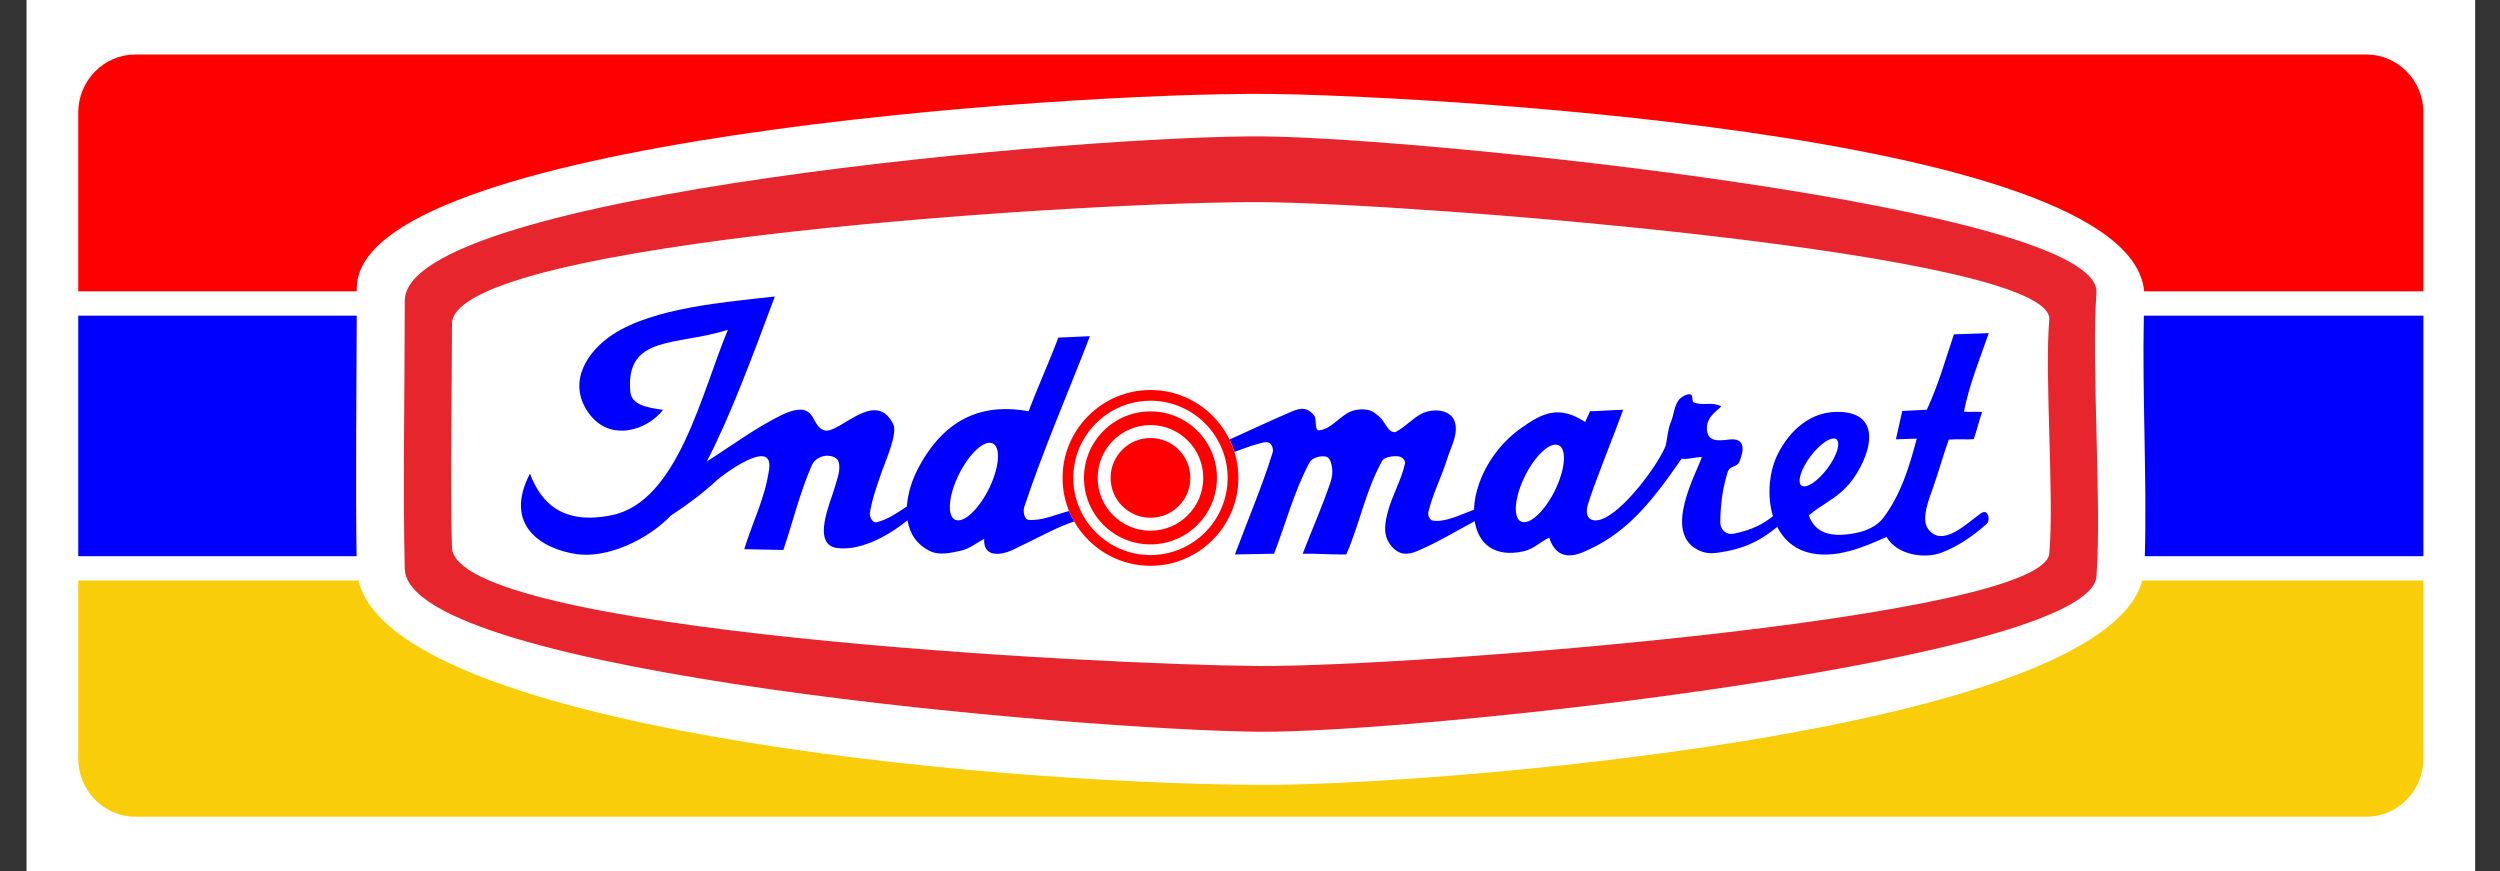
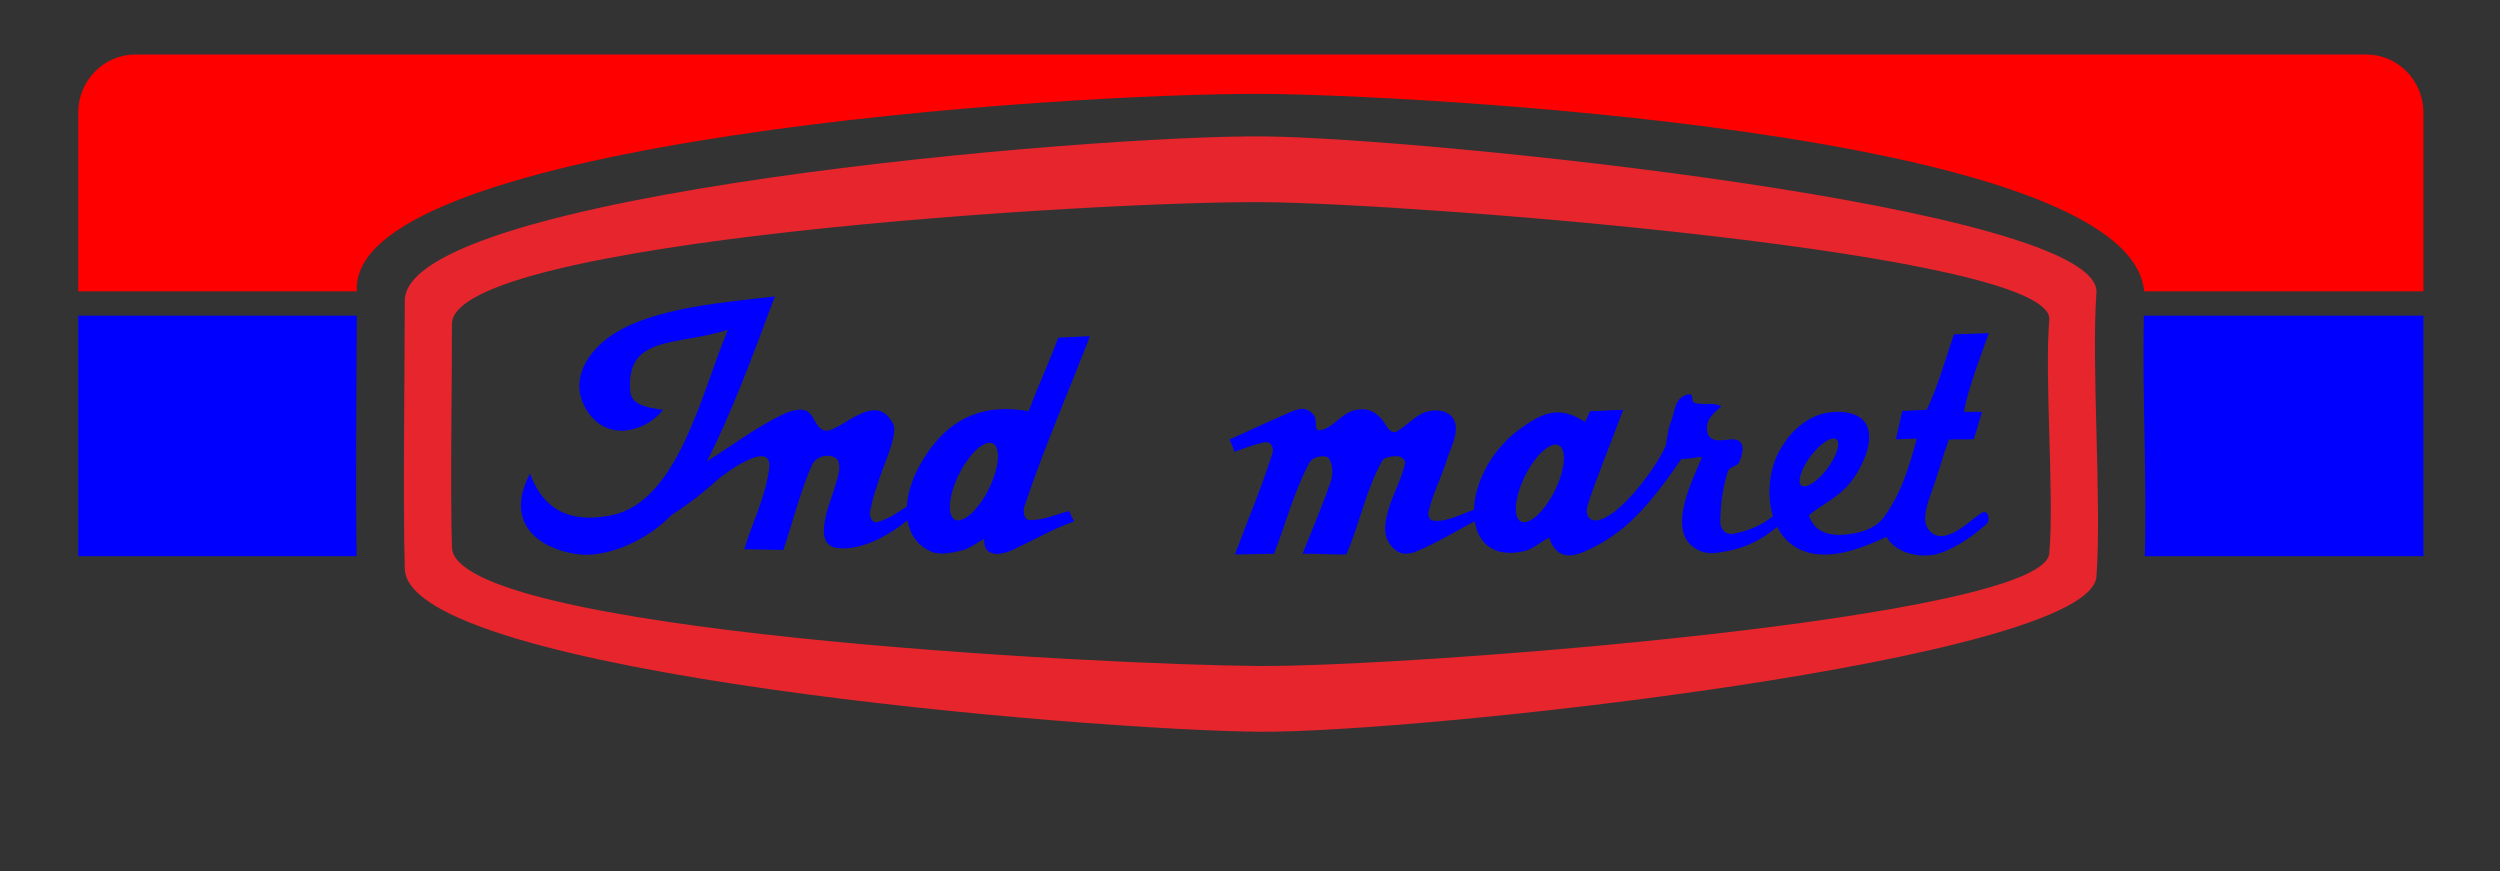
<svg xmlns="http://www.w3.org/2000/svg" width="66" height="23" viewBox="0 0 66 23" fill="none">
  <rect x="0" y="0" width="66" height="23" fill="#333333" stroke="none" />
-   <path fill-rule="evenodd" clip-rule="evenodd" d="M0.7 0H65.344V23H0.7V0Z" fill="white" />
  <path fill-rule="evenodd" clip-rule="evenodd" d="M3.571 1.439H62.473C63.301 1.439 63.978 2.128 63.978 2.97V7.692H56.606C56.219 3.416 36.807 2.504 33.453 2.479C28.045 2.437 9.419 3.711 9.419 7.609V7.692H2.066V2.97C2.066 2.128 2.743 1.439 3.571 1.439Z" fill="#FF0000" />
  <path fill-rule="evenodd" clip-rule="evenodd" d="M9.414 14.684H2.066V8.334H9.418C9.412 10.324 9.385 12.763 9.414 14.684ZM63.978 8.334V14.684H56.623C56.682 12.699 56.551 10.337 56.598 8.334H63.978Z" fill="#0000FF" />
-   <path fill-rule="evenodd" clip-rule="evenodd" d="M63.978 15.326V20.03C63.978 20.872 63.301 21.561 62.473 21.561H3.571C2.743 21.561 2.066 20.872 2.066 20.03V15.326H9.464C10.372 19.169 25.629 20.679 33.261 20.721C37.561 20.745 55.46 19.378 56.558 15.326H63.978Z" fill="#F9CD09" />
  <path fill-rule="evenodd" clip-rule="evenodd" d="M33.362 3.601C37.554 3.639 55.512 5.465 55.346 7.73C55.208 9.632 55.49 13.32 55.346 15.222C55.18 17.425 37.427 19.353 33.248 19.318C28.744 19.28 10.759 17.789 10.686 15.017C10.635 13.112 10.686 9.846 10.686 7.939C10.686 5.111 28.788 3.559 33.362 3.601ZM33.343 5.337C29.024 5.304 11.932 6.346 11.932 8.55C11.932 10.036 11.886 12.969 11.932 14.454C12.001 16.669 28.983 17.552 33.236 17.582C37.181 17.609 53.944 16.33 54.101 14.613C54.237 13.131 53.971 9.924 54.101 8.442C54.257 6.678 37.302 5.367 33.343 5.337Z" fill="#E6252D" />
  <path fill-rule="evenodd" clip-rule="evenodd" d="M26.205 11.705C26.426 11.804 26.384 12.338 26.112 12.894C25.839 13.45 25.438 13.822 25.217 13.722C24.996 13.623 25.038 13.088 25.311 12.533C25.583 11.977 25.985 11.605 26.205 11.705ZM41.147 11.753C41.367 11.852 41.325 12.387 41.053 12.942C40.781 13.498 40.379 13.87 40.158 13.77C39.938 13.671 39.98 13.137 40.252 12.581C40.524 12.025 40.926 11.654 41.147 11.753ZM48.481 11.597C48.602 11.688 48.493 12.037 48.239 12.373C47.985 12.71 47.679 12.91 47.558 12.819C47.438 12.727 47.547 12.379 47.801 12.042C48.055 11.706 48.361 11.506 48.481 11.597ZM48.636 10.877C47.798 10.813 47.236 11.395 46.942 11.97C46.708 12.425 46.639 13.08 46.806 13.627C46.564 13.822 46.262 13.991 45.782 14.087C45.544 14.135 45.413 13.954 45.415 13.789C45.421 13.313 45.472 12.914 45.609 12.467C45.665 12.283 45.856 12.346 45.921 12.189C46.054 11.866 46.071 11.552 45.643 11.604C45.369 11.637 45.071 11.678 45.061 11.307C45.051 10.944 45.493 10.751 45.427 10.719C45.183 10.602 44.977 10.718 44.721 10.627C44.65 10.602 44.708 10.439 44.636 10.415C44.539 10.383 44.367 10.486 44.31 10.572C44.187 10.761 44.198 10.934 44.105 11.158C44.028 11.345 44.021 11.554 43.978 11.752C43.845 12.143 43 13.351 42.379 13.666C42.031 13.843 41.812 13.687 41.919 13.323C42.063 12.837 42.542 11.653 42.853 10.818C42.549 10.825 42.279 10.85 41.975 10.857C41.939 10.963 41.887 11.035 41.851 11.141C41.17 10.704 40.755 10.872 40.136 11.317C39.675 11.649 39.271 12.149 39.054 12.75C38.968 12.988 38.92 13.229 38.914 13.456C38.537 13.592 38.163 13.794 37.827 13.744C37.745 13.732 37.689 13.606 37.708 13.525C37.82 13.04 38.058 12.591 38.205 12.115C38.297 11.816 38.48 11.509 38.423 11.201C38.346 10.786 37.817 10.774 37.529 10.923C37.284 11.05 37.098 11.272 36.853 11.4C36.805 11.425 36.735 11.396 36.694 11.36C36.589 11.265 36.54 11.119 36.436 11.022C36.345 10.937 36.241 10.848 36.118 10.823C35.968 10.793 35.803 10.805 35.661 10.863C35.362 10.988 35.149 11.327 34.827 11.36C34.687 11.374 34.777 11.071 34.688 10.963C34.472 10.702 34.266 10.793 34.012 10.903C33.491 11.129 32.977 11.37 32.459 11.604C32.51 11.708 32.554 11.817 32.589 11.929C32.795 11.859 33.008 11.769 33.218 11.717C33.314 11.694 33.432 11.644 33.516 11.698C33.592 11.746 33.622 11.87 33.595 11.956C33.312 12.866 32.933 13.744 32.602 14.638C32.946 14.631 33.29 14.625 33.635 14.618C33.946 13.817 34.163 12.972 34.569 12.214C34.642 12.078 34.854 12.025 35.006 12.055C35.11 12.076 35.146 12.228 35.165 12.333C35.188 12.464 35.168 12.605 35.125 12.731C34.908 13.37 34.635 13.989 34.39 14.618C34.767 14.611 35.165 14.645 35.542 14.638C35.906 13.803 36.05 12.948 36.496 12.155C36.551 12.056 36.844 12.024 36.953 12.055C37.025 12.076 37.108 12.16 37.092 12.234C36.996 12.68 36.749 13.083 36.635 13.525C36.582 13.731 36.537 13.957 36.595 14.161C36.644 14.333 36.773 14.498 36.933 14.578C37.069 14.647 37.249 14.617 37.39 14.558C37.925 14.337 38.42 14.032 38.932 13.76C39.022 14.335 39.434 14.729 40.221 14.554C40.496 14.493 40.646 14.314 40.9 14.193C41.029 14.605 41.313 14.774 41.77 14.586C42.899 14.122 43.56 13.317 44.395 12.109C44.529 12.139 44.795 12.062 44.929 12.065C44.785 12.499 43.895 14.051 44.826 14.518C45.085 14.649 45.284 14.606 45.57 14.554C46.213 14.437 46.609 14.164 46.918 13.909C47.075 14.217 47.326 14.462 47.69 14.573C48.43 14.8 49.276 14.409 49.805 14.175C50.086 14.662 50.812 14.751 51.237 14.597C51.685 14.433 52.09 14.148 52.447 13.832C52.522 13.767 52.514 13.6 52.439 13.535C52.37 13.474 52.253 13.583 52.179 13.639C51.87 13.869 51.25 14.451 50.901 13.962C50.745 13.743 50.849 13.373 51.004 12.954C51.154 12.545 51.3 12.015 51.448 11.605C51.659 11.588 51.896 11.61 52.106 11.593C52.198 11.337 52.237 11.133 52.328 10.876C52.185 10.865 51.991 10.88 51.848 10.868C51.98 10.182 52.263 9.482 52.504 8.795C52.179 8.802 51.908 8.821 51.584 8.827C51.357 9.495 51.178 10.15 50.868 10.817C50.657 10.824 50.432 10.843 50.22 10.849C50.164 11.099 50.108 11.348 50.052 11.598C50.214 11.592 50.441 11.585 50.603 11.579C50.397 12.362 50.174 13.069 49.716 13.676C49.553 13.892 49.27 14.015 49.006 14.069C48.195 14.235 47.882 13.973 47.754 13.605C48.096 13.318 48.436 13.182 48.745 12.859C49.242 12.339 49.851 10.969 48.636 10.877ZM20.456 7.827C19.168 7.975 17.261 8.117 16.172 8.834C15.531 9.256 14.956 10.066 15.531 10.891C16.094 11.696 17.098 11.355 17.504 10.819C17.04 10.759 16.668 10.672 16.639 10.339C16.506 8.825 17.89 9.138 19.218 8.705C18.529 10.335 17.908 13.242 16.152 13.601C14.875 13.862 14.289 13.297 13.991 12.502C13.283 13.865 14.295 14.486 15.203 14.626C16.043 14.756 17.119 14.232 17.712 13.61C18.132 13.337 18.551 13.025 18.933 12.671C19.033 12.578 20.433 11.506 20.304 12.393C20.19 13.174 19.88 13.744 19.648 14.499C19.992 14.506 20.337 14.512 20.681 14.519C20.933 13.771 21.118 12.996 21.436 12.274C21.492 12.148 21.638 12.055 21.774 12.035C21.901 12.017 22.085 12.056 22.131 12.174C22.213 12.384 22.097 12.651 22.037 12.868C21.941 13.223 21.405 14.379 22.101 14.468C22.785 14.555 23.553 14.066 23.959 13.736C24.015 14.081 24.197 14.38 24.559 14.552C24.808 14.67 25.118 14.594 25.387 14.533C25.605 14.483 25.784 14.328 25.983 14.225C25.948 14.724 26.424 14.665 26.743 14.514C27.463 14.171 27.866 13.931 28.358 13.767C28.307 13.678 28.262 13.586 28.223 13.491C27.869 13.581 27.52 13.752 27.157 13.725C27.035 13.715 27.003 13.493 27.042 13.378C27.55 11.852 28.196 10.376 28.774 8.875C28.472 8.894 28.241 8.894 27.939 8.913C27.702 9.555 27.394 10.216 27.157 10.857C26.024 10.65 24.97 10.966 24.232 12.377C24.075 12.678 23.963 13.031 23.942 13.37C23.686 13.539 23.447 13.711 23.145 13.787C23.032 13.815 22.946 13.64 22.966 13.525C23.032 13.146 23.163 12.783 23.291 12.418C23.378 12.17 23.702 11.446 23.582 11.201C23.375 10.776 23.072 10.778 22.765 10.905C22.37 11.067 21.969 11.434 21.754 11.36C21.439 11.251 21.529 10.765 21.055 10.819C20.905 10.837 20.753 10.898 20.622 10.963C19.946 11.296 19.305 11.773 18.659 12.183C19.279 10.992 19.867 9.404 20.456 7.827Z" fill="#0000FF" />
-   <path d="M30.372 10.296H30.373C31.012 10.296 31.592 10.557 32.012 10.977V10.977C32.432 11.398 32.693 11.977 32.693 12.616V12.617C32.693 13.256 32.432 13.836 32.012 14.256H32.011C31.591 14.676 31.012 14.937 30.373 14.937H30.372C29.733 14.937 29.152 14.676 28.732 14.256C28.312 13.836 28.052 13.256 28.052 12.617V12.616C28.052 11.977 28.312 11.397 28.732 10.977C29.153 10.557 29.733 10.296 30.371 10.296H30.372ZM30.373 10.579H30.371C29.811 10.579 29.302 10.808 28.933 11.177C28.564 11.546 28.335 12.055 28.335 12.616V12.617C28.335 13.178 28.564 13.687 28.932 14.056C29.302 14.425 29.811 14.654 30.372 14.654H30.373C30.934 14.654 31.443 14.425 31.812 14.056L31.812 14.056C32.181 13.687 32.41 13.178 32.41 12.617V12.616C32.41 12.055 32.181 11.546 31.812 11.177H31.812C31.443 10.808 30.933 10.579 30.373 10.579Z" fill="#FF0000" />
-   <path fill-rule="evenodd" clip-rule="evenodd" d="M30.372 10.861C31.342 10.861 32.127 11.647 32.127 12.617C32.127 13.586 31.342 14.372 30.372 14.372C29.403 14.372 28.617 13.586 28.617 12.617C28.617 11.647 29.403 10.861 30.372 10.861ZM30.372 11.222C31.142 11.222 31.766 11.847 31.766 12.617C31.766 13.386 31.142 14.011 30.372 14.011C29.602 14.011 28.978 13.386 28.978 12.617C28.978 11.847 29.602 11.222 30.372 11.222Z" fill="#FF0000" />
-   <path fill-rule="evenodd" clip-rule="evenodd" d="M30.372 11.564C30.954 11.564 31.425 12.035 31.425 12.617C31.425 13.198 30.954 13.669 30.372 13.669C29.791 13.669 29.32 13.198 29.32 12.617C29.32 12.035 29.791 11.564 30.372 11.564Z" fill="#FF0000" />
</svg>